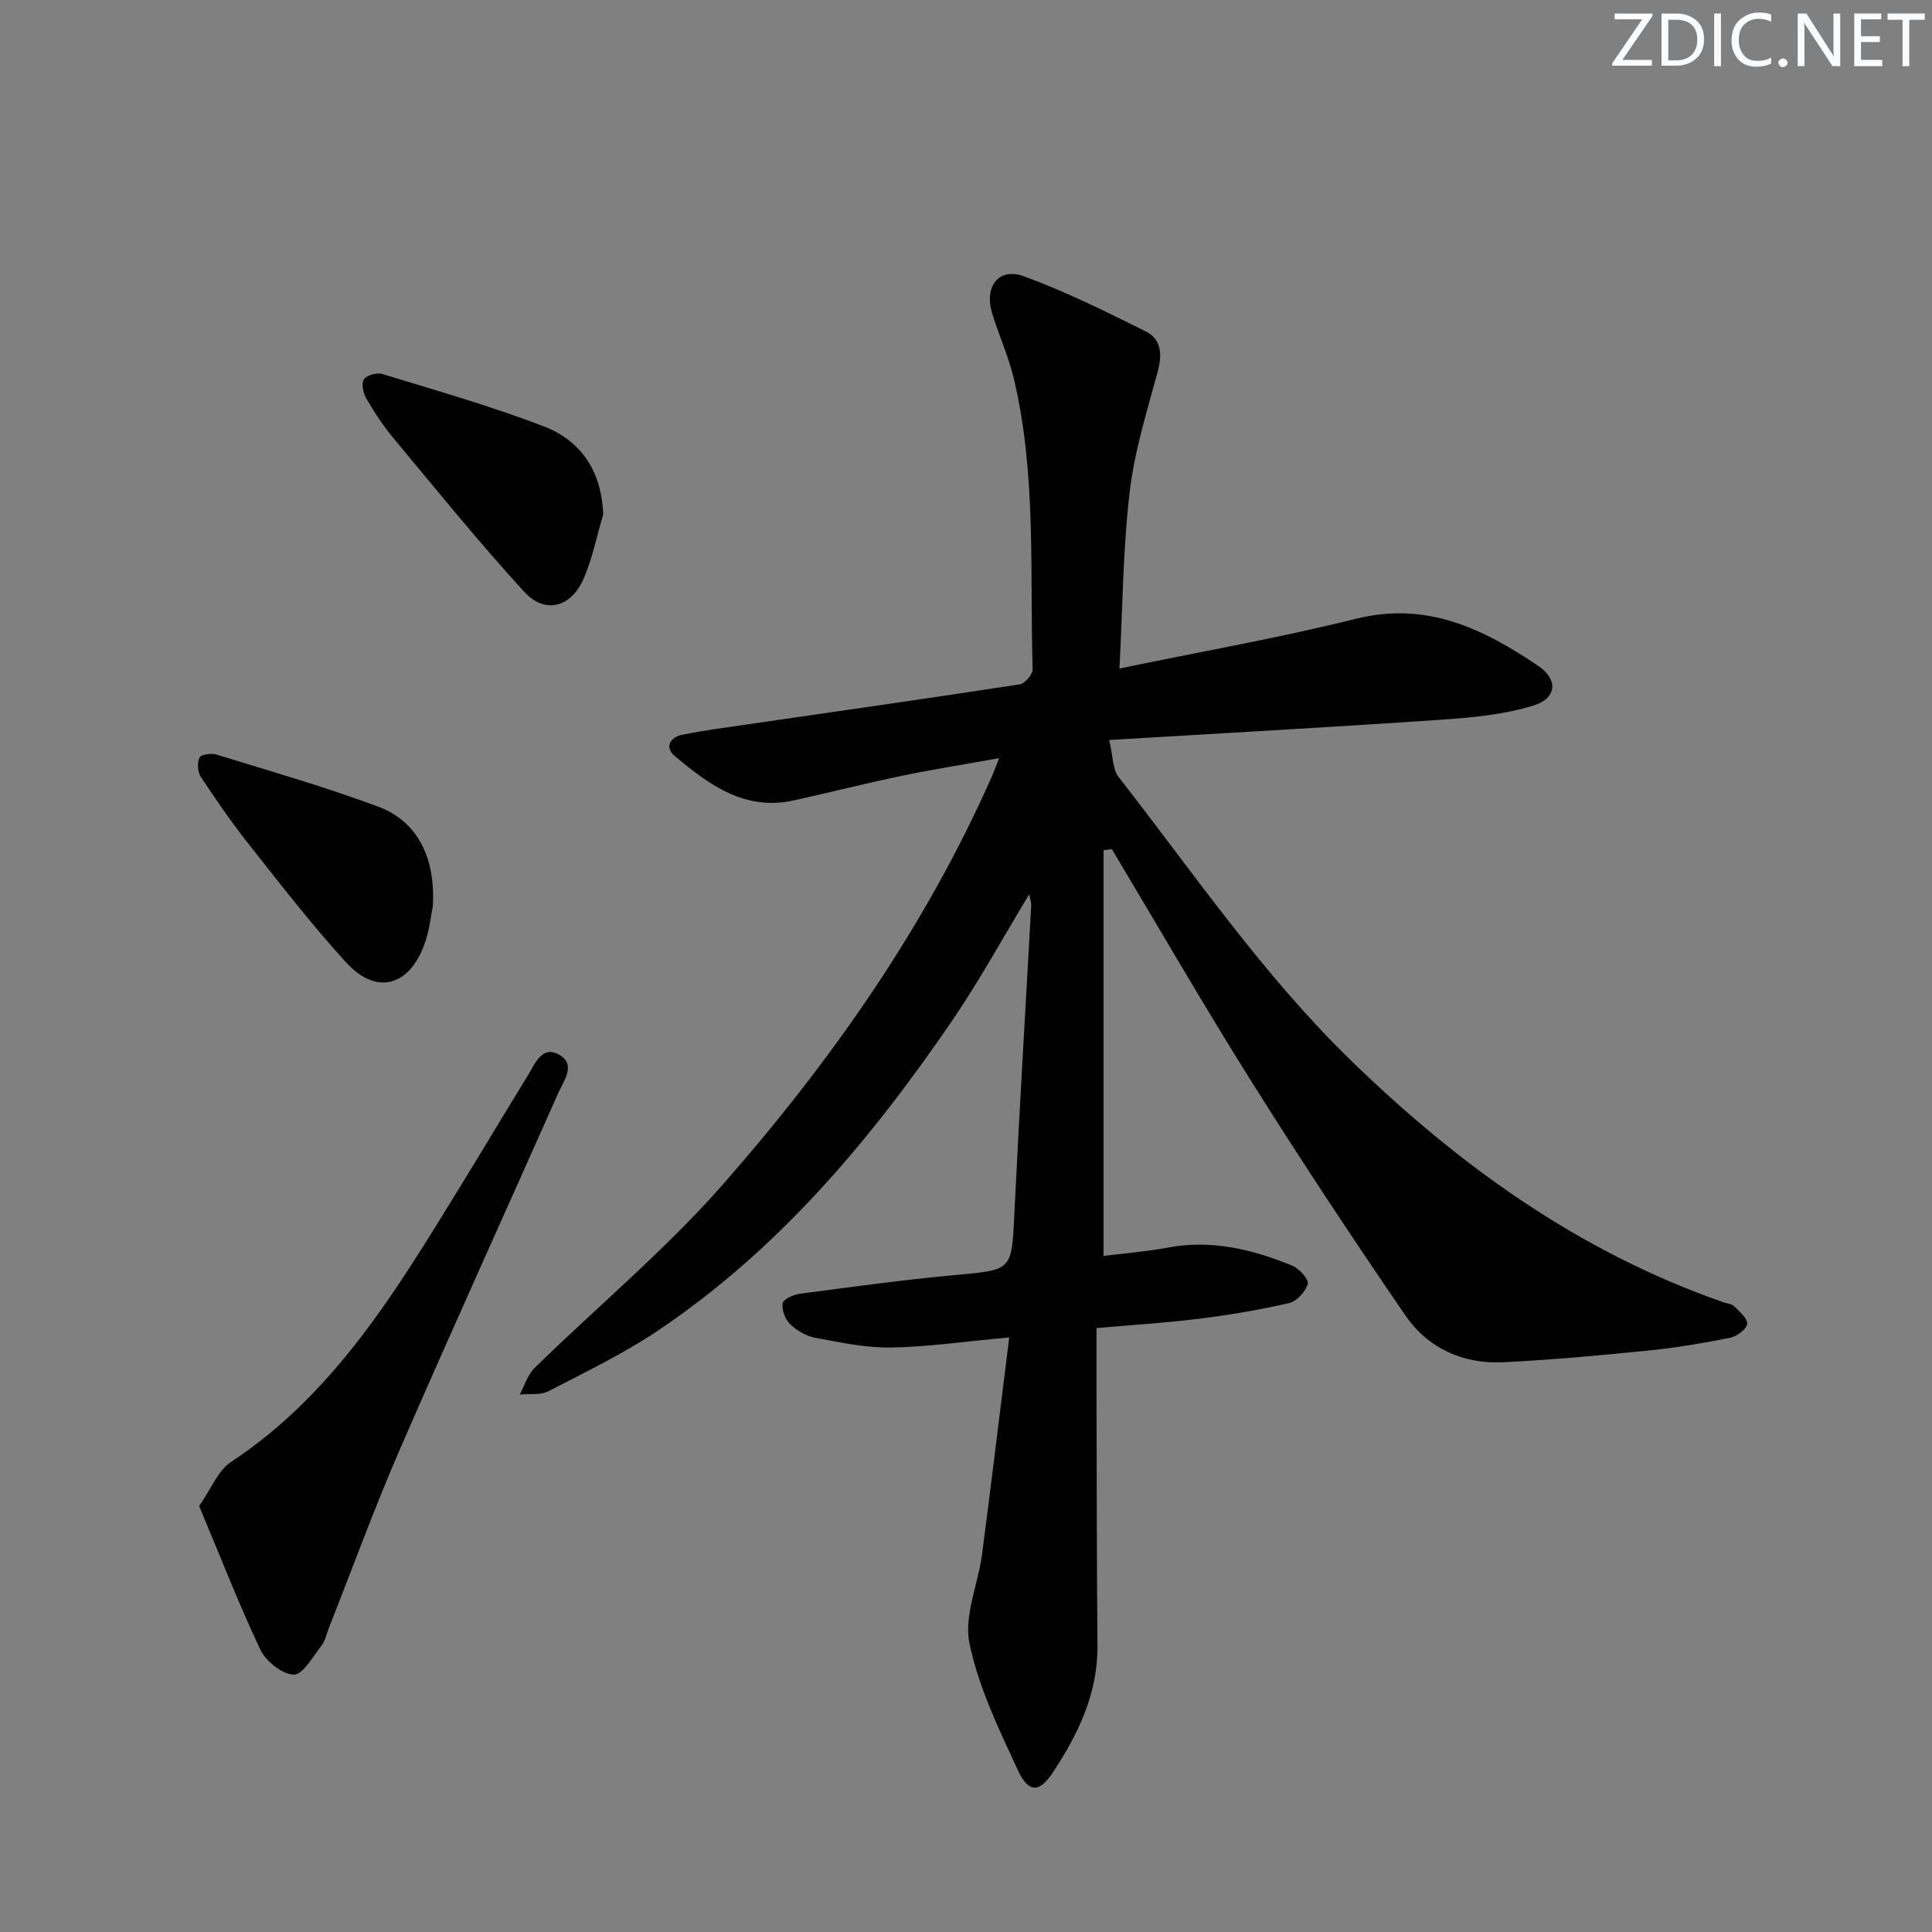
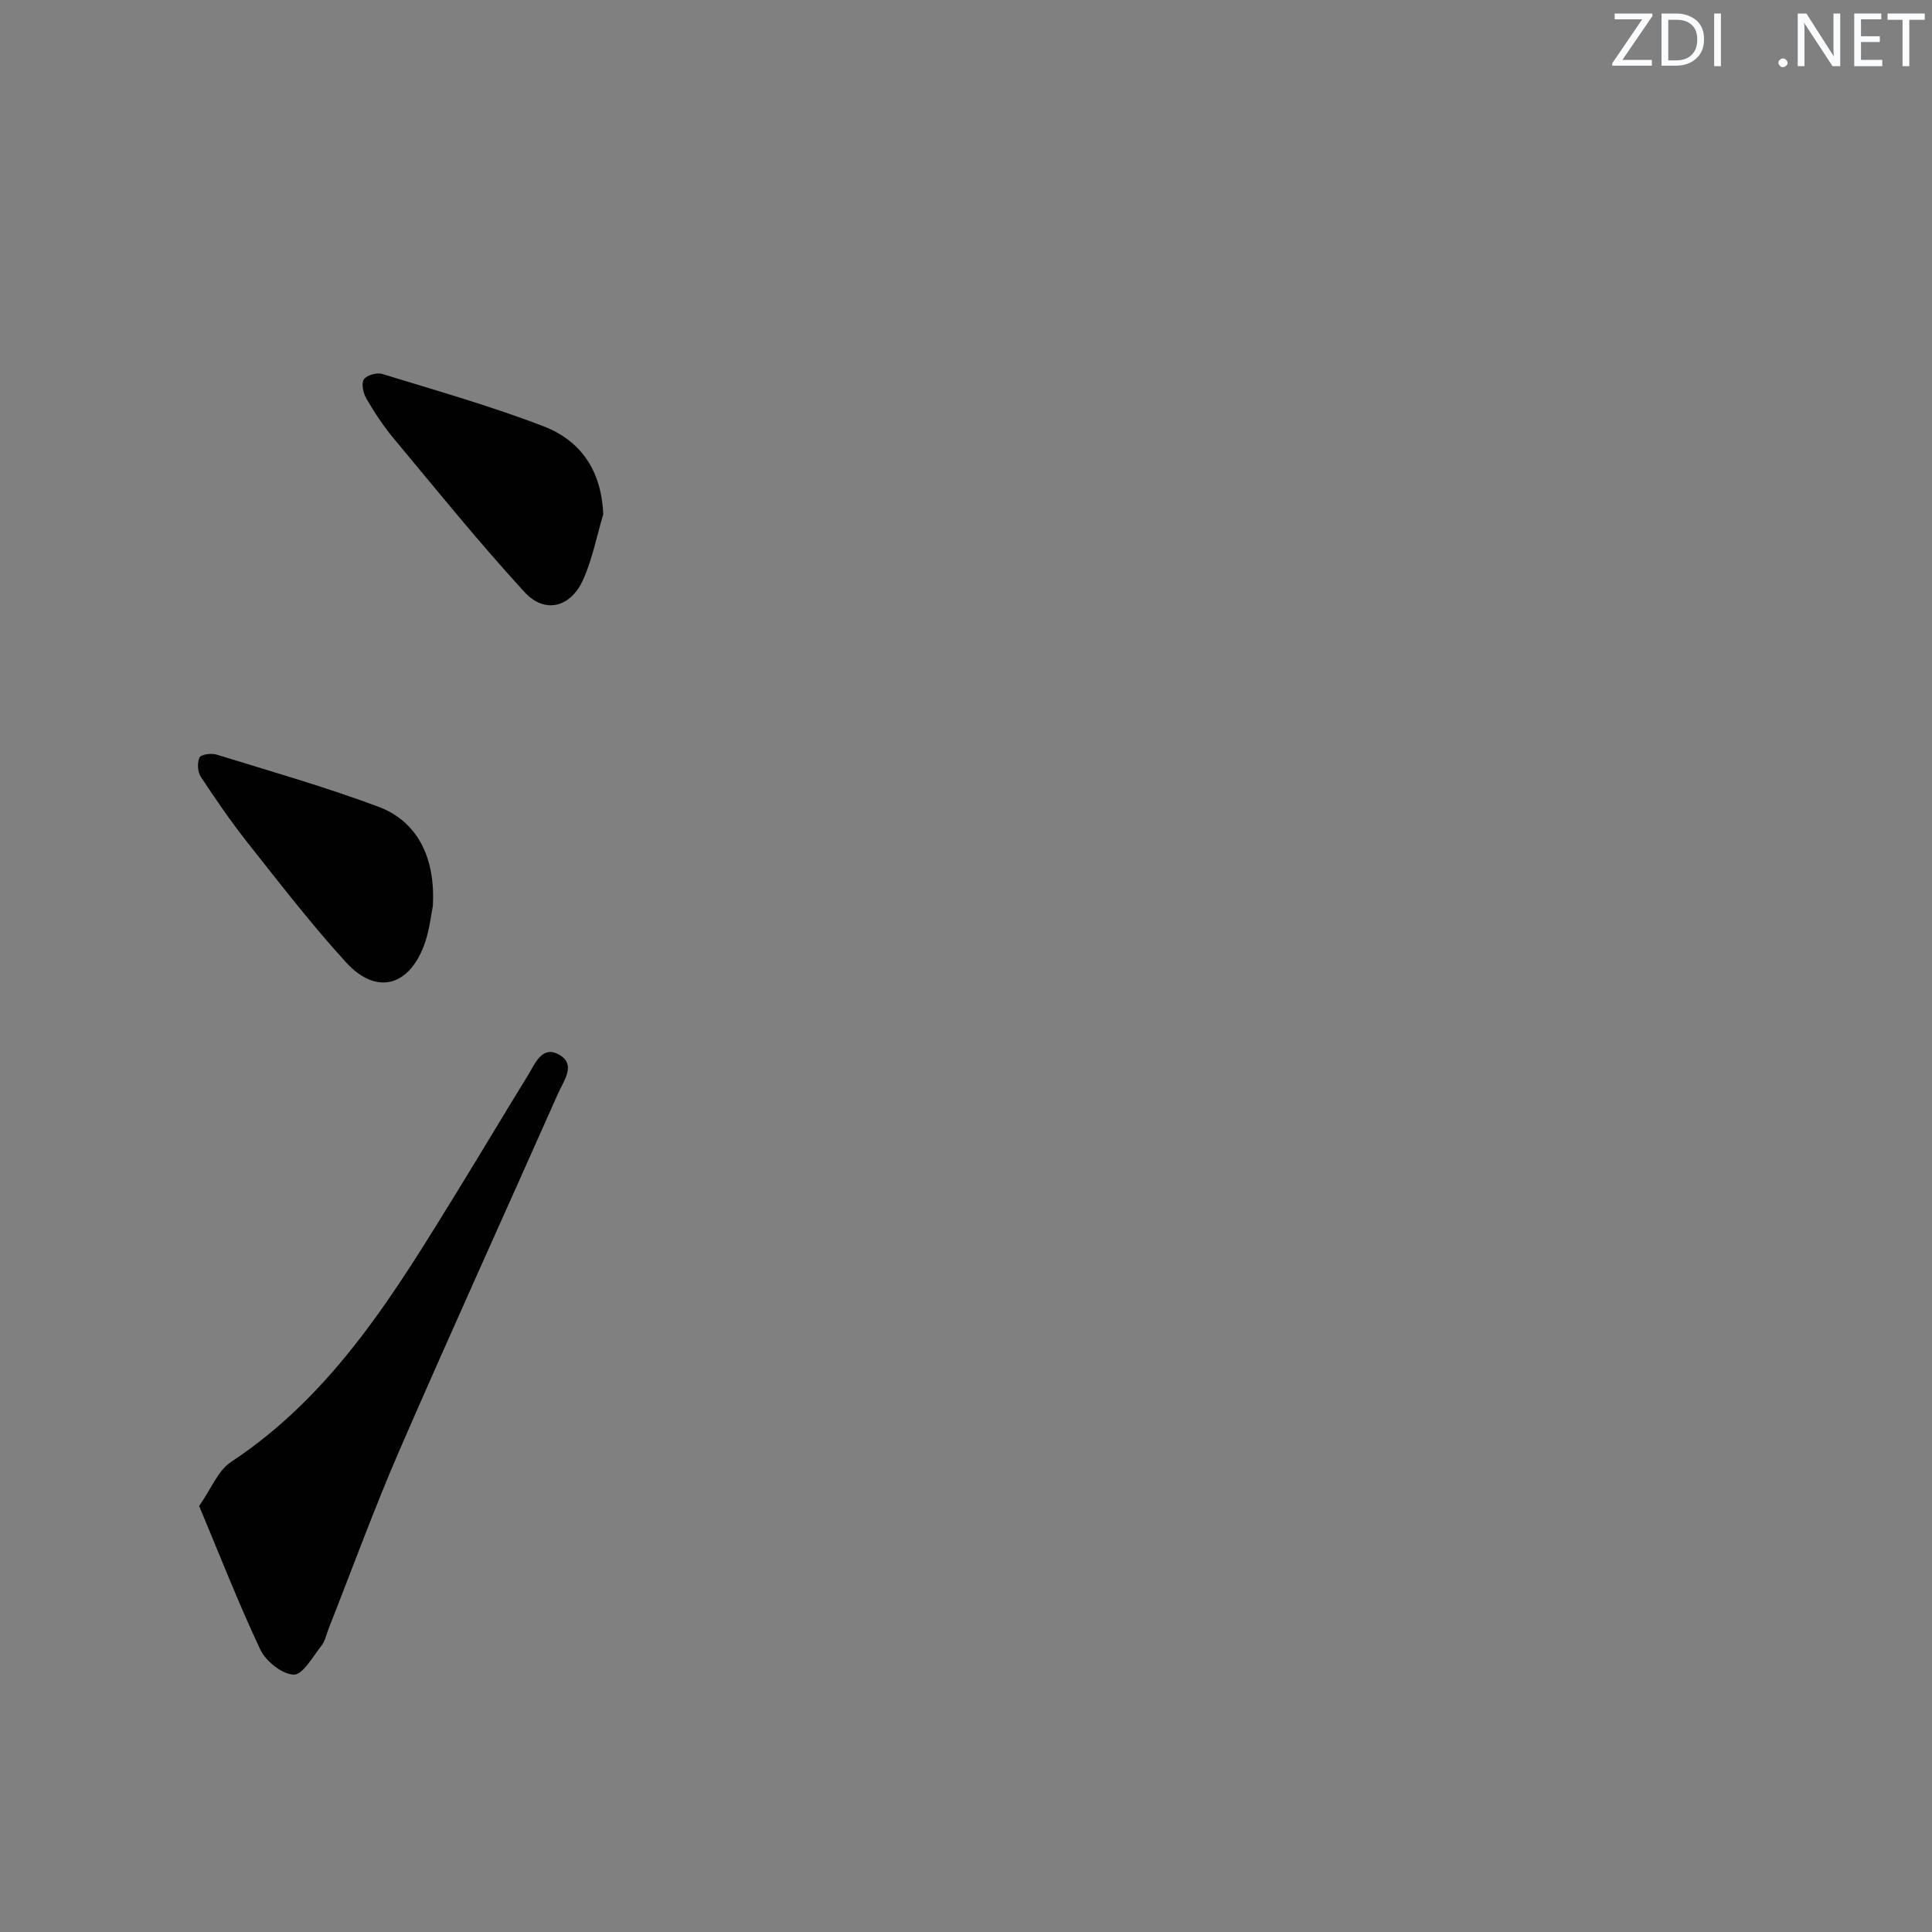
<svg xmlns="http://www.w3.org/2000/svg" enable-background="new 0 0 400 400" viewBox="0 0 400 400">
  <rect x="0" y="0" width="400" height="400" fill="#808080" stroke="none" />
  <g fill="#fafbfc">
    <path d="m342.2 3.2-6.3 9.2h6.1v1.2h-8.2v-.5l6.2-9.1h-5.7v-1.2h7.8v.4z" />
    <path d="m344 13.7v-10.9h3.1c1.6 0 3 .5 4.1 1.4 1.1 1 1.6 2.2 1.6 3.9s-.5 3-1.6 4-2.5 1.5-4.2 1.5h-3zm1.4-9.6v8.4h1.6c1.4 0 2.5-.4 3.2-1.1.8-.8 1.2-1.8 1.2-3.2s-.4-2.4-1.2-3.1-1.8-1-3.1-1z" />
    <path d="m356.3 2.8v10.9h-1.4v-10.9z" />
-     <path d="m366.6 13.2c-.8.4-1.8.6-3 .6-1.6 0-2.8-.5-3.7-1.5s-1.4-2.3-1.4-3.9c0-1.7.5-3.2 1.6-4.2s2.4-1.6 4-1.6c1 0 1.9.1 2.6.4v1.5c-.8-.4-1.6-.6-2.6-.6-1.2 0-2.2.4-3 1.2s-1.1 1.9-1.1 3.3c0 1.3.4 2.3 1.1 3.1s1.6 1.1 2.8 1.1c1.1 0 2-.2 2.8-.7v1.3z" />
    <path d="m368.2 13c0-.3.1-.5.3-.6.2-.2.4-.3.6-.3.3 0 .5.1.7.3s.3.4.3.6-.1.5-.3.6c-.2.2-.4.3-.7.3s-.5-.1-.6-.3c-.2-.2-.3-.4-.3-.6z" />
    <path d="m381.1 13.7h-1.7l-5.5-8.4c-.2-.2-.3-.5-.4-.7 0 .2.1.8.1 1.5v7.6h-1.4v-10.9h1.8l5.3 8.3c.3.4.4.6.4.8 0-.3-.1-.8-.1-1.6v-7.5h1.4v10.9z" />
    <path d="m389.7 13.7h-5.8v-10.9h5.6v1.2h-4.2v3.5h3.9v1.2h-3.9v3.7h4.4z" />
    <path d="m398.4 4.1h-3.1v9.6h-1.4v-9.6h-3.1v-1.3h7.7v1.3z" />
  </g>
-   <path d="m208.95 276.9c-9.31.85-16.9 1.97-24.5 2.09-5.24.08-10.53-1.06-15.73-2.03-1.85-.35-3.78-1.5-5.15-2.83-1.02-.99-1.73-2.92-1.54-4.29.12-.82 2.17-1.79 3.45-1.96 10.7-1.41 21.41-2.9 32.15-3.88 12-1.1 11.82-.89 12.39-12.8 1.02-21.25 2.32-42.5 3.48-63.74.03-.58-.2-1.18-.41-2.3-5.53 9.11-10.36 17.97-16.02 26.25-16.83 24.61-35.85 47.28-60.87 64.09-7.14 4.79-14.98 8.57-22.64 12.53-1.66.86-3.95.5-5.95.7 1-1.86 1.63-4.1 3.07-5.51 12.95-12.66 26.99-24.35 38.91-37.91 22.46-25.57 41.98-53.33 55.83-84.7.4-.91.73-1.84 1.44-3.64-7.15 1.28-13.72 2.32-20.23 3.67-7.47 1.55-14.87 3.44-22.32 5.08-10.17 2.23-17.58-3.3-24.65-9.23-2.08-1.74-.94-3.85 1.55-4.36 4.38-.89 8.82-1.47 13.24-2.11 18.89-2.75 37.8-5.43 56.67-8.33 1.07-.16 2.71-2.08 2.68-3.13-.61-20.08.81-40.32-3.88-60.11-1.1-4.66-3.15-9.09-4.53-13.69-1.64-5.47 1.42-9.44 6.55-7.57 8.66 3.15 16.99 7.31 25.27 11.42 3.21 1.6 3.45 4.71 2.5 8.25-2.23 8.28-4.84 16.58-5.83 25.04-1.39 11.84-1.44 23.83-2.11 36.51 16.91-3.51 33.1-6.35 49.01-10.31 14.64-3.64 26.4 2.12 37.72 9.78 4.17 2.82 3.8 6.7-1 8.19-6.06 1.88-12.6 2.49-18.99 2.93-22.52 1.54-45.07 2.78-68.87 4.21.84 3.55.72 6.08 1.91 7.6 15.56 19.93 29.81 40.9 48.07 58.67 22.45 21.85 47.34 39.73 77.16 50.13.78.27 1.77.34 2.3.87 1.1 1.1 2.81 2.57 2.65 3.65-.16 1.12-2.13 2.55-3.5 2.83-5.52 1.11-11.1 2.06-16.71 2.63-10.07 1.01-20.15 1.95-30.26 2.45-8.35.41-15.62-2.89-20.31-9.73-10.9-15.89-21.53-31.97-31.78-48.29-9.98-15.88-19.35-32.14-28.98-48.23-.57.09-1.14.18-1.71.26v83.98c3.98-.5 8.72-.88 13.37-1.74 9.05-1.68 17.52.38 25.76 3.78 1.42.58 3.41 2.86 3.14 3.77-.47 1.6-2.29 3.59-3.87 3.95-6.13 1.41-12.36 2.46-18.61 3.24-6.9.86-13.86 1.28-21.25 1.94 0 4.41-.01 8.38 0 12.36.05 17.79.04 35.57.2 53.36.09 9.93-4.01 18.37-9.26 26.31-2.79 4.22-5.03 4.22-7.2-.46-3.95-8.52-8.15-17.2-10.04-26.28-1.19-5.73 1.79-12.27 2.61-18.49 1.91-14.64 3.67-29.26 5.62-44.87z" fill="#010102" />
  <path d="m41.23 311.8c2.52-3.59 3.9-7.34 6.59-9.11 21.46-14.16 34.2-35.46 47.2-56.59 4.79-7.78 9.46-15.64 14.26-23.42 1.51-2.45 2.94-6.38 6.55-4.28 3.48 2.02.89 5.35-.27 7.95-10.91 24.58-22.05 49.05-32.77 73.72-5.29 12.17-9.83 24.66-14.71 37.01-.49 1.23-.75 2.66-1.54 3.66-1.77 2.24-3.85 6.02-5.72 5.97-2.41-.07-5.77-2.76-6.93-5.19-4.51-9.55-8.33-19.4-12.66-29.72z" fill="#010102" />
  <path d="m124.89 106.51c-1.37 4.56-2.26 9.35-4.22 13.64-2.61 5.68-7.93 6.96-12.1 2.41-9.4-10.26-18.17-21.11-27.08-31.81-2.12-2.54-3.96-5.35-5.63-8.21-.65-1.12-1.1-3.11-.53-3.99.56-.87 2.7-1.47 3.83-1.12 11.21 3.45 22.54 6.65 33.47 10.87 7.71 2.98 11.93 9.28 12.26 18.21z" fill="#010102" />
  <path d="m89.61 187.64c-.38 1.76-.69 5.14-1.86 8.2-3.25 8.51-9.97 10.13-16.1 3.41-7.16-7.84-13.67-16.29-20.27-24.63-3.5-4.42-6.71-9.1-9.82-13.81-.66-1.01-.76-2.9-.25-3.98.3-.64 2.44-.93 3.52-.6 11.21 3.46 22.52 6.69 33.5 10.79 8.01 2.99 11.88 10.44 11.28 20.62z" fill="#010102" />
</svg>